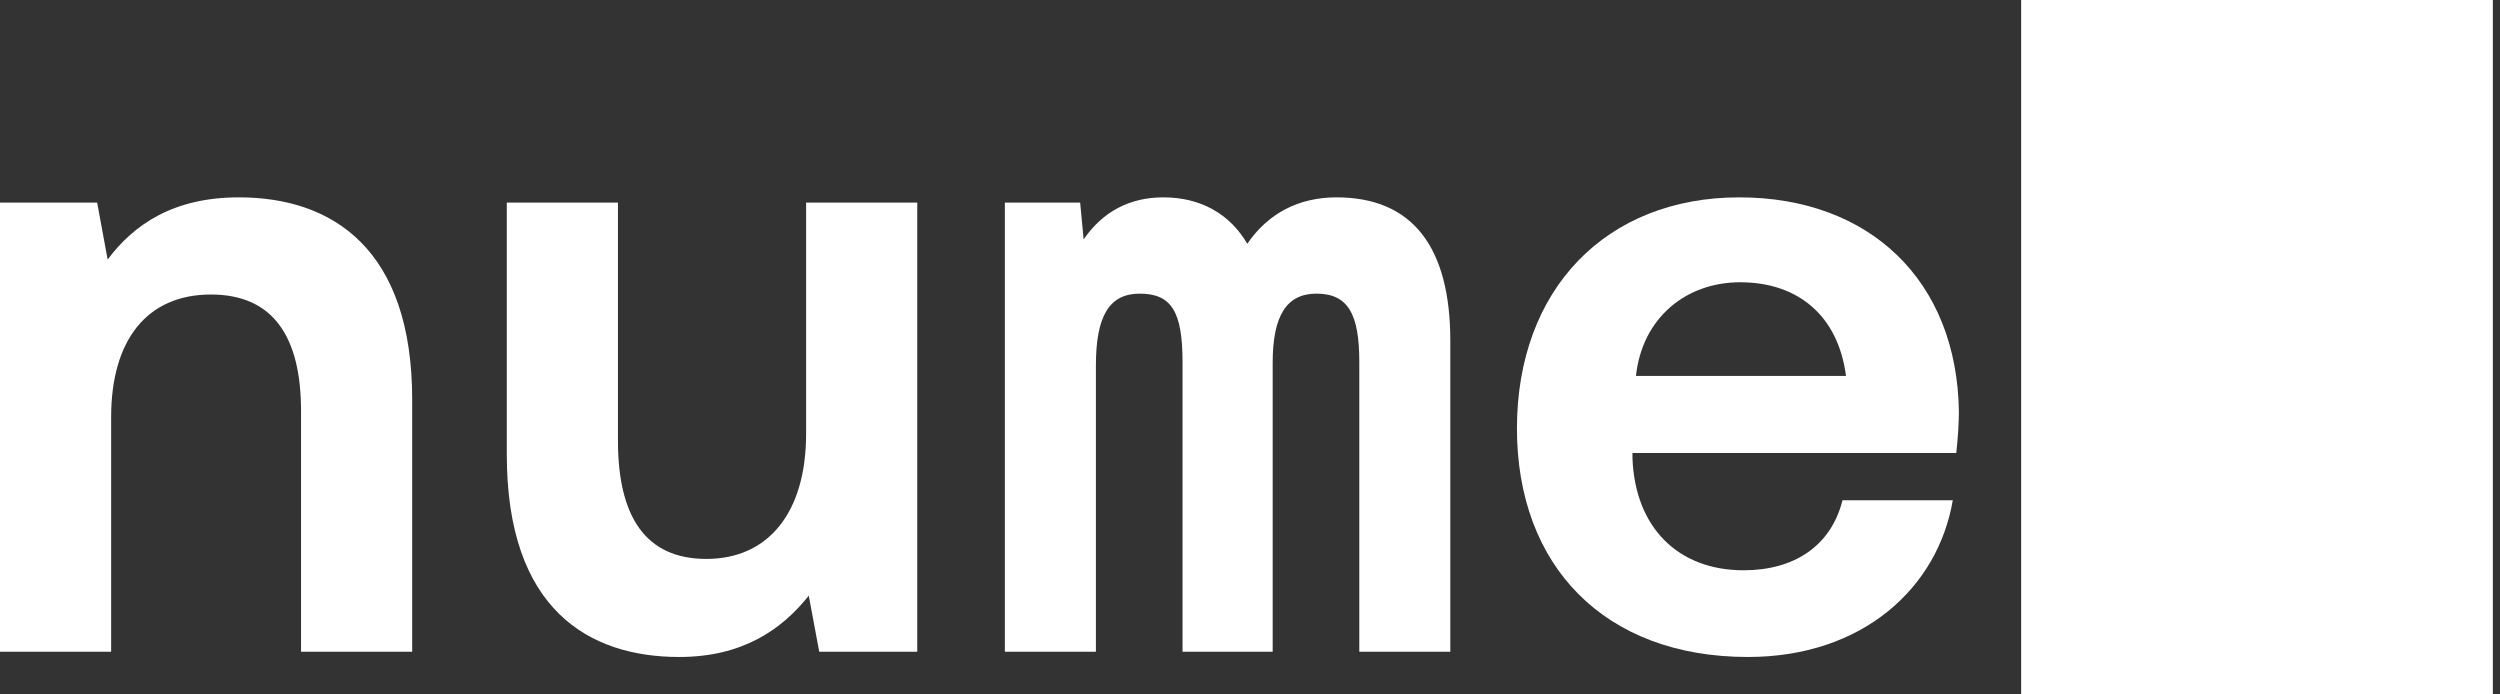
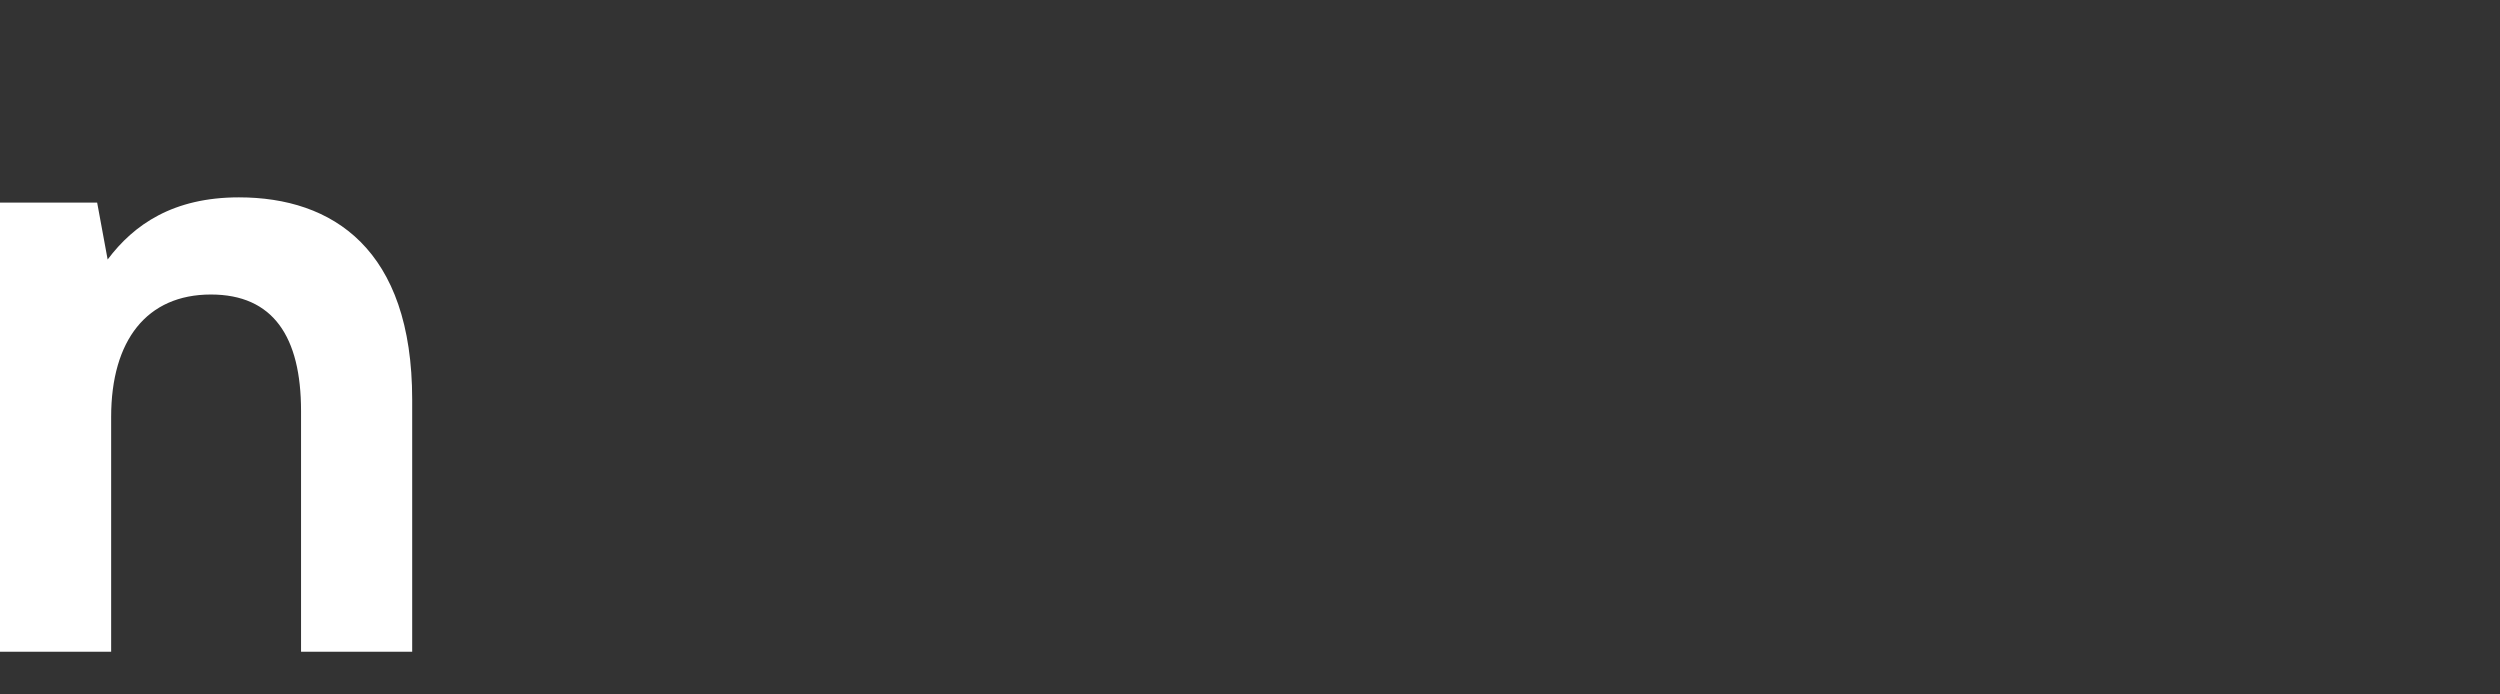
<svg xmlns="http://www.w3.org/2000/svg" width="72" height="20" viewBox="0 0 72 20" fill="none">
  <rect x="0" y="0" width="72" height="20" fill="#333333" stroke="none" />
  <path d="M0 18.769V5.835H2.798L3.1 7.474C3.856 6.465 4.99 5.684 6.881 5.684C9.578 5.684 11.871 7.171 11.871 11.508V18.769H8.67V11.836C8.67 9.693 7.864 8.482 6.074 8.482C4.234 8.482 3.201 9.793 3.201 12.012V18.769H0Z" fill="white" />
-   <path d="M19.561 18.921C16.965 18.921 14.596 17.559 14.596 13.096V5.835H17.797V12.693C17.797 14.861 18.578 16.097 20.343 16.097C22.132 16.097 23.216 14.76 23.216 12.491V5.835H26.417V18.769H23.594L23.292 17.156C22.51 18.139 21.376 18.921 19.561 18.921Z" fill="white" />
-   <path d="M28.94 18.769V5.835H31.108L31.209 6.894C31.763 6.087 32.545 5.684 33.502 5.684C34.586 5.684 35.418 6.163 35.922 7.02C36.527 6.137 37.409 5.684 38.493 5.684C40.686 5.684 41.769 7.121 41.769 9.819V18.769H39.148V10.424C39.148 9.037 38.821 8.457 37.913 8.457C37.056 8.457 36.653 9.087 36.653 10.449V18.769H34.057V10.424C34.057 8.961 33.729 8.457 32.822 8.457C31.94 8.457 31.562 9.113 31.562 10.525V18.769H28.94Z" fill="white" />
-   <path d="M50.342 18.921C46.208 18.921 43.688 16.299 43.688 12.34C43.688 8.331 46.259 5.684 50.09 5.684C53.845 5.684 56.366 8.079 56.416 11.861C56.416 12.138 56.391 12.617 56.34 13.046H47.015V13.197C47.09 15.189 48.325 16.424 50.216 16.424C51.678 16.424 52.736 15.719 53.064 14.407H56.24C55.811 16.929 53.644 18.921 50.342 18.921ZM53.165 10.827C52.938 9.087 51.779 8.129 50.115 8.129C48.552 8.129 47.292 9.163 47.116 10.827H53.165Z" fill="white" />
-   <rect x="58.209" width="13.585" height="20" fill="white" />
</svg>